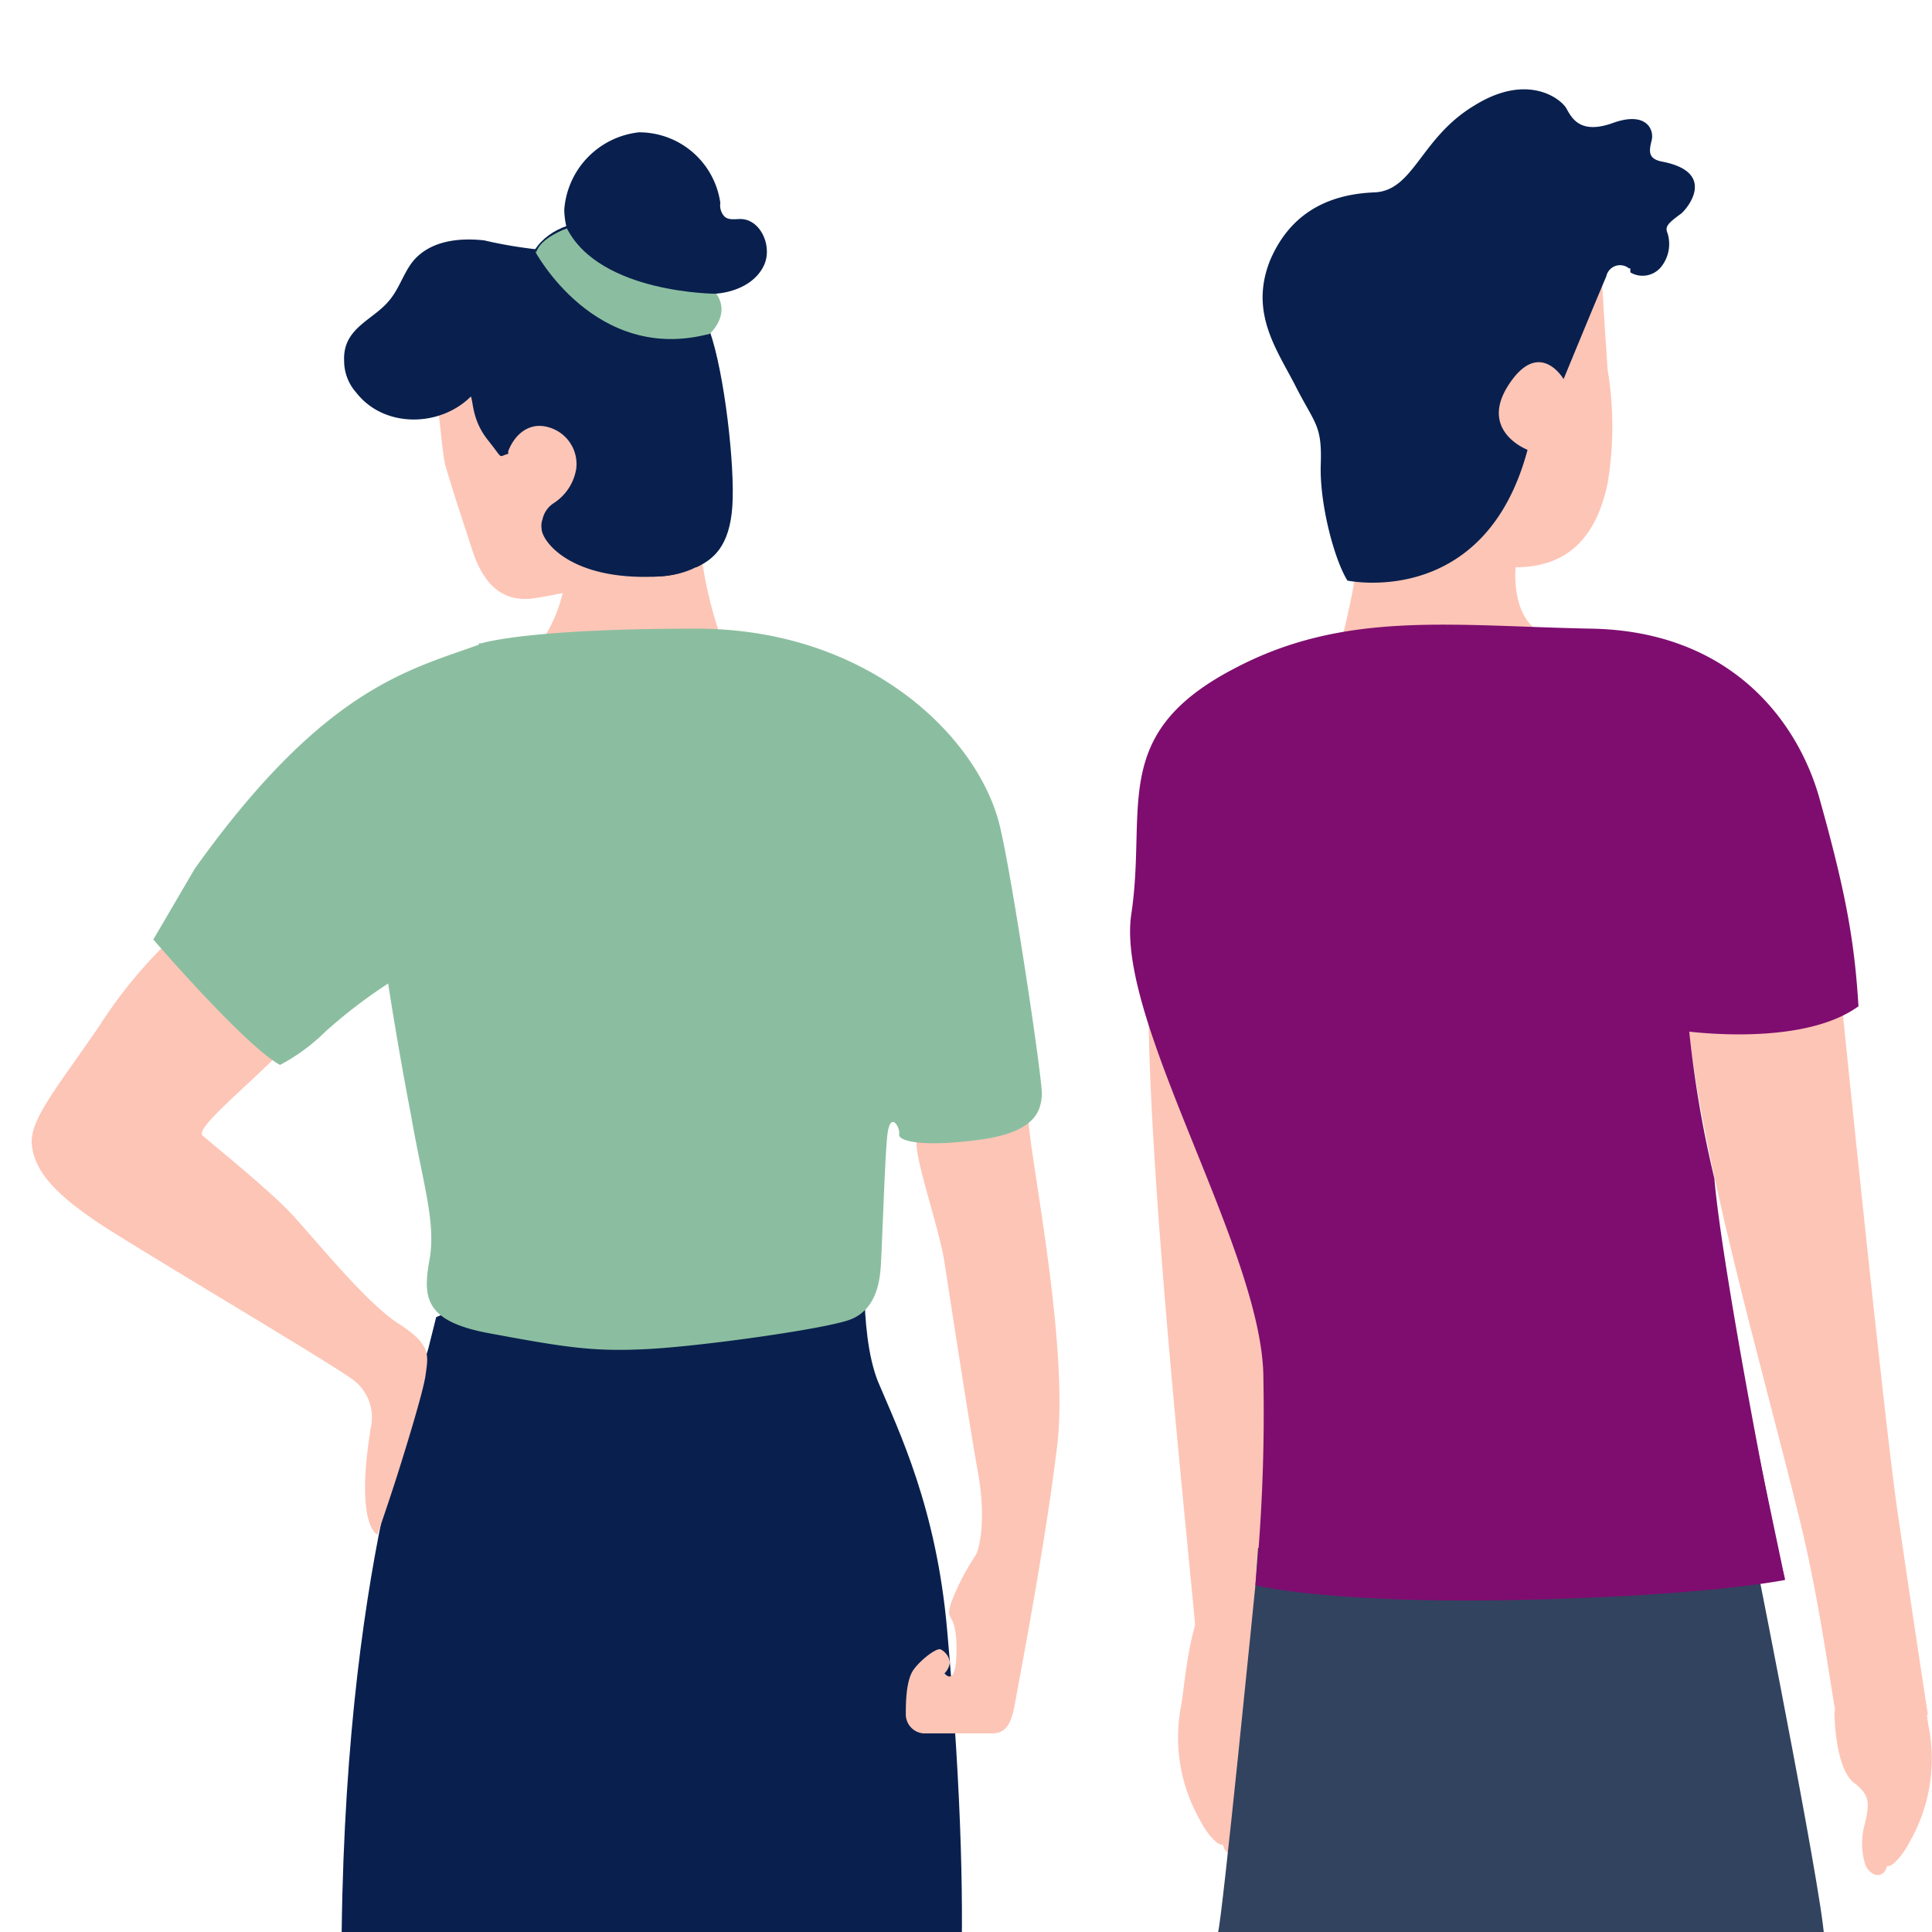
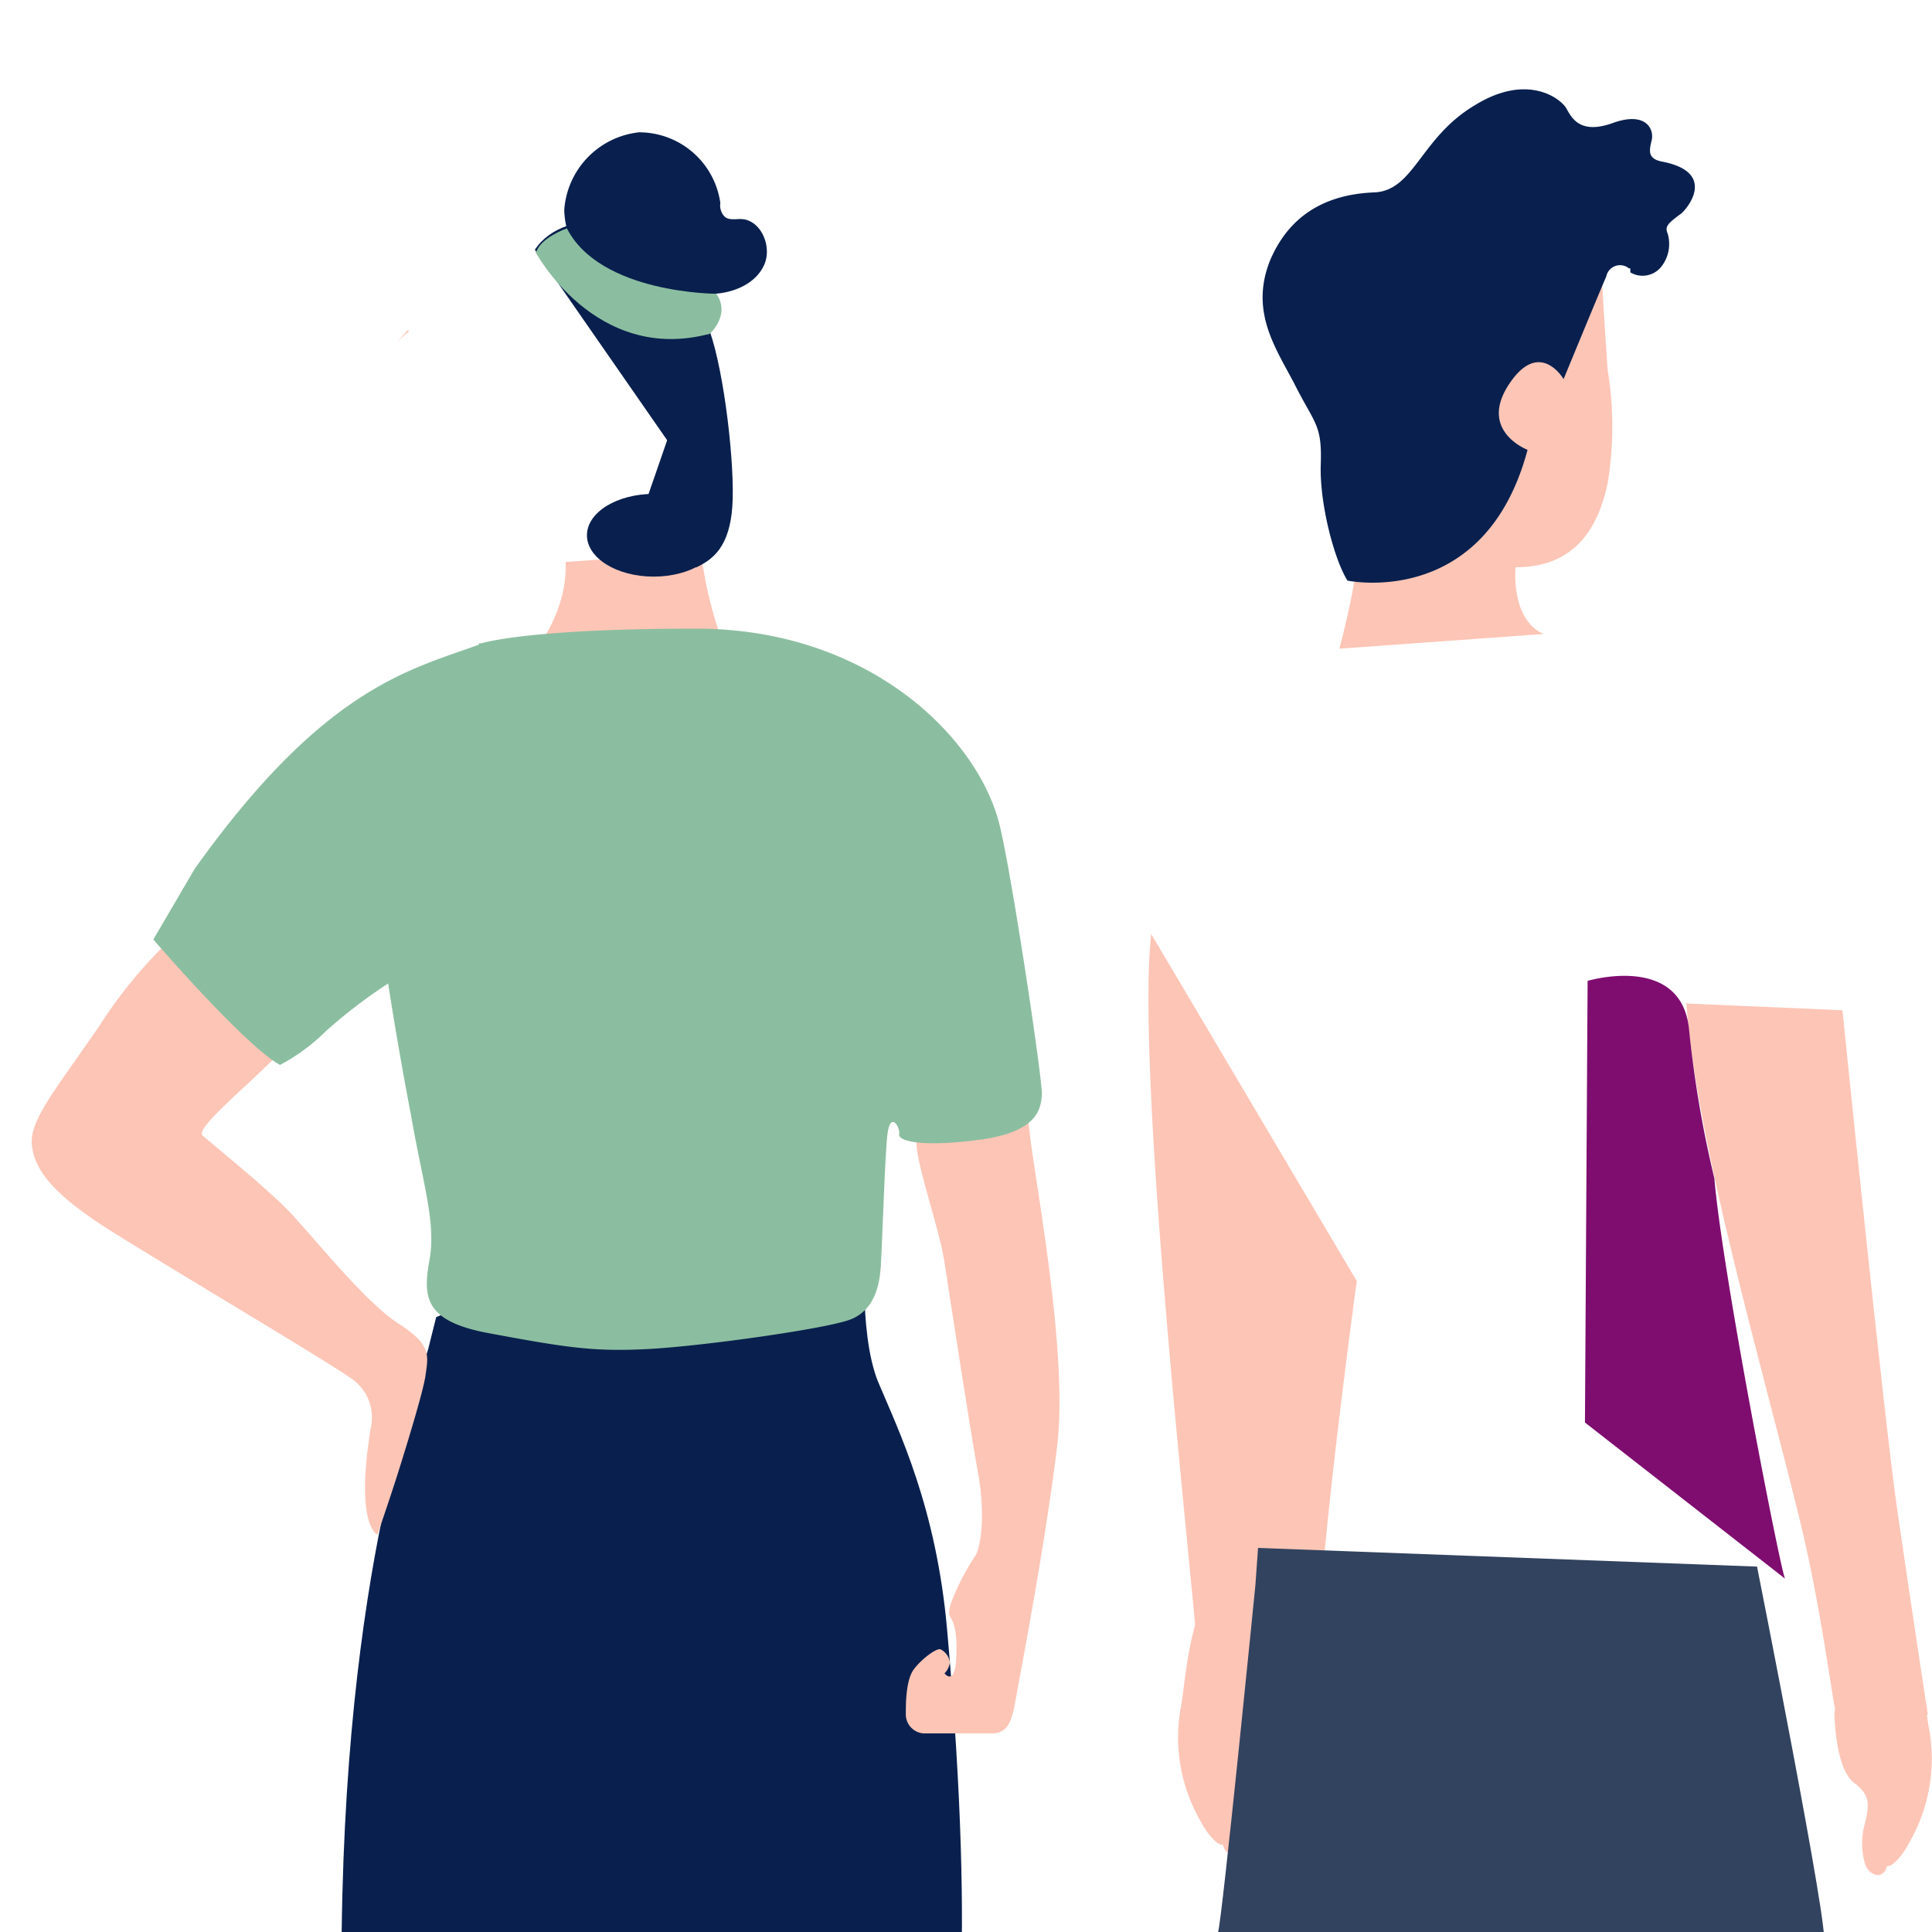
<svg xmlns="http://www.w3.org/2000/svg" width="190" height="190" viewBox="0 0 190 190">
  <defs>
    <style>.a{fill:none;}.b{clip-path:url(#a);}.c{fill:#fdc5b6;}.d{fill:#32435f;}.e{fill:#7f0d70;}.f{fill:#09204e;}.g{fill:#8bbea0;}</style>
    <clipPath id="a">
      <rect class="a" width="190" height="190" transform="translate(327 3718)" />
    </clipPath>
  </defs>
  <g class="b" transform="translate(-327 -3718)">
    <g transform="translate(327.934 3722.907)">
      <g transform="translate(110.204 3.879)">
        <path class="c" d="M86.167,67.1c-1.575,13.646,3.936,62.588,4.592,71.248s.918,7.61.918,8.266,11.022,0,11.022,0a103.279,103.279,0,0,1,0-11.284c.262-9.054,3.674-33.984,3.674-33.984L86.167,67.231h0Z" transform="translate(-84.08 15.854)" />
        <path class="c" d="M139.531,119.8l-2.231,7.479s0,5.773,2.1,7.085c1.181,1.05,1.443,1.575.918,3.805a7.149,7.149,0,0,0,0,4.068c.394,1.05,1.443,1.443,1.968.656.787-1.575.656-6.429,0-1.706-.394,2.624,1.575.525,2.362-1.05a16.434,16.434,0,0,0,1.968-11.153c-.262-1.05-.525-5.38-1.575-8.66l-5.511-.262V119.8Z" transform="translate(-68.032 32.303)" />
        <path class="c" d="M95.452,118.2l2.493,8.66s-1.312,4.855-2.362,5.9c-1.181,1.05-1.443,1.575-.918,3.805a7.149,7.149,0,0,1,0,4.068c-.394,1.05-1.443,1.443-1.968.656-.787-1.575-.656-6.429,0-1.706.394,2.624-1.575.525-2.362-1.05a16.434,16.434,0,0,1-1.968-11.153c.262-1.05.525-5.38,1.575-8.66l5.511-.262V118.2Z" transform="translate(-83.392 31.803)" />
        <path class="d" d="M94.774,116.874s-3.28,33.066-3.674,34.115,58.914,1.443,59.57.918-6.561-36.871-6.561-36.871L95.037,113.2Z" transform="translate(-82.453 30.243)" />
        <path class="c" d="M126.2,72.3c.918,13.646,7.61,36.346,11.153,50.91,2.1,8.529,3.28,18.239,3.543,18.895,0,.525,9.054.262,9.054.262s-1.706-11.153-3.018-20.207-5.38-49.073-5.38-49.073l-15.221-.656h0Z" transform="translate(-71.497 17.477)" />
        <path class="c" d="M101.775,46.979c0,1.837-1.575,7.873-1.575,7.873l20.076-1.443c-3.28-1.443-2.755-6.561-2.755-6.561,5.9,0,8.135-3.936,9.054-8.266a34.028,34.028,0,0,0,0-11.153c-.262-3.674-.656-10.235-.656-10.628" transform="translate(-79.612 0.154)" />
-         <path class="e" d="M138.425,83.888s2.1,13.515,2.887,17.582,7.61,36.477,7.61,36.477-7.61,1.575-26.243,1.968-25.849-1.443-25.849-1.443a175.489,175.489,0,0,0,.787-20.338c0-12.465-14.565-35.165-12.99-45.662S82.4,54.759,94.732,48.33c10.891-5.773,21.388-4.2,35.165-3.936s20.338,9.185,22.437,16.8c2.493,8.922,3.412,13.777,3.805,20.338-5.773,4.2-17.714,2.362-17.714,2.362Z" transform="translate(-84.509 8.644)" />
        <path class="f" d="M130.471,21.489a1.38,1.38,0,0,0-2.231.787c-.525,1.181-4.2,10.1-4.2,10.1s-2.362-4.068-5.38.525,1.837,6.429,1.837,6.429c-4.2,15.745-17.714,12.859-17.714,12.859-1.312-2.1-2.755-7.61-2.624-11.415S99.636,36.841,97.8,33.3c-1.837-3.674-4.724-7.348-2.624-12.6,2.231-5.248,6.561-6.561,10.366-6.692,3.805-.262,4.461-5.38,9.71-8.529,5.248-3.28,8.529-.656,9.054.262s1.312,2.624,4.592,1.443,4.068.656,3.805,1.706-.394,1.837,1.05,2.1c5.38,1.05,2.493,4.592,1.837,5.117-1.443,1.05-1.575,1.312-1.312,1.968a3.6,3.6,0,0,1-.656,3.28,2.353,2.353,0,0,1-3.018.525v-.394Z" transform="translate(-81.409 -3.879)" />
        <path class="e" d="M118.6,114.38l.262-43.563s9.185-2.755,9.972,4.724a109.952,109.952,0,0,0,2.493,14.7c.787,9.316,6.561,38.839,6.954,39.364L118.6,114.249h0Z" transform="translate(-73.869 16.86)" />
      </g>
      <g transform="translate(2.187 8.105)">
        <g transform="translate(35.838 13.42)">
          <path class="c" d="M30.681,21.9,29.5,23.212a11.83,11.83,0,0,1,1.312-1.181h-.131Z" transform="translate(-29.5 -15.901)" />
-           <path class="c" d="M32.993,29.1c.394,1.312.656,6.167,1.05,7.61.918,3.149,1.575,4.986,2.624,8.266,1.443,4.461,3.936,5.117,6.3,4.724,4.068-.656,12.072-2.493,17.32-5.38a18.7,18.7,0,0,1-1.443-4.33L51.494,18.079A22.638,22.638,0,0,0,30.5,23.2c.394.394,1.443,1.837,2.493,5.642V29.1Z" transform="translate(-29.188 -17.328)" />
        </g>
        <g transform="translate(30.717)">
          <g transform="translate(0 8.779)">
            <path class="f" d="M58.663,43.588c1.181-5.642-.262-12.2-1.575-17.976-.525-2.624-1.312-6.561-3.674-7.479-2.493-1.05-3.674-3.674-6.3-4.2s-5.773.394-7.217,2.624" transform="translate(-21.132 -13.79)" />
-             <path class="f" d="M41.74,35.952c.656-1.706,2.1-2.887,3.936-2.362a3.756,3.756,0,0,1,2.755,4.068A4.966,4.966,0,0,1,46.2,41.07a2.515,2.515,0,0,0-.918,3.149c.787,1.443,3.543,1.181,5.117,1.968,2.493,1.312,6.823.787,9.579.131s2.493-.525,3.149-3.149a8.822,8.822,0,0,0-.262-5.511c-1.575-4.592-3.018-9.185-4.592-13.777a15.3,15.3,0,0,0-2.1-4.724,7.39,7.39,0,0,0-4.068-3.149,16.349,16.349,0,0,0-5.642.262,43.992,43.992,0,0,1-7.085-1.05c-2.362-.262-4.986,0-6.692,1.706-1.181,1.181-1.575,3.018-2.755,4.33-1.575,1.837-4.461,2.624-4.33,5.773a4.7,4.7,0,0,0,1.181,3.149c2.755,3.543,8.266,3.412,11.284.394.262.656.131,2.362,1.706,4.33s.918,1.575,1.968,1.312" transform="translate(-25.597 -13.371)" />
          </g>
          <path class="f" d="M49.186,22.452A7.925,7.925,0,0,1,42.1,14.71,8.266,8.266,0,0,1,49.449,7.1a8.07,8.07,0,0,1,8,6.954,1.586,1.586,0,0,0,.394,1.312c.394.394,1.05.262,1.575.262,1.968,0,3.149,2.624,2.362,4.461s-2.887,2.755-4.855,2.887c1.05,1.443,0,3.674-1.443,4.461a4.971,4.971,0,0,1-4.986-.787,9.6,9.6,0,0,1-3.018-4.2" transform="translate(-20.446 -7.1)" />
        </g>
        <path class="c" d="M56.418,38.6l-13.384.918c0,.787.262,4.33-3.018,8.791-2.755,3.674,6.823,7.61,11.284,6.823,4.068-.656,9.054.262,8.791-3.936a38.883,38.883,0,0,1-3.018-8.529c-.394-1.575-.525-2.887-.787-4.068h.131Z" transform="translate(9.468 2.732)" />
        <ellipse class="f" cx="6.561" cy="4.068" rx="6.561" ry="4.068" transform="translate(54.602 35.559)" />
-         <path class="f" d="M40.405,37.455c0,1.181,2.755,5.117,11.284,4.724S53.92,34.7,53.92,34.7L42.373,35.75s-2.231-.131-1.968,1.706Z" transform="translate(9.735 1.515)" />
        <path class="f" d="M53.28,45.225c1.706-.787,3.28-2.1,3.543-6.036S56.035,26.068,54.592,22l-1.968,4.33L47.9,39.976Z" transform="translate(12.081 -2.449)" />
        <path class="g" d="M39.9,16.531s5.9,11.153,17.189,8.135c0,0,2.1-1.837.656-3.936,0,0-11.415,0-14.7-6.429,0,0-2.624.918-3.018,2.362h0Z" transform="translate(9.584 -4.853)" />
        <path class="f" d="M34.716,97.773l-.787,3.149c-.525,2.1-8.529,20.994-8.529,60.883s60.1,11.94,59.964,11.678c0-.262,2.624-11.153-.394-44.875-1.05-12.072-4.724-19.551-6.823-24.537C76.179,99.085,76.966,89.9,76.966,89.9s-23.881.262-24.274.394-17.976,7.479-17.976,7.479Z" transform="translate(5.059 18.744)" />
        <path class="c" d="M16.244,67.3A45.8,45.8,0,0,0,8.9,76.091C4.7,82.258,1.942,85.407,2.2,87.9s2.1,4.986,8.529,8.922c6.3,3.936,22.044,13.252,23.225,14.3a4.616,4.616,0,0,1,1.575,4.592c-1.575,9.71.656,10.5.656,10.5s1.181-3.412,1.968-5.9,2.493-8,2.755-9.71c.262-1.968.656-3.018-2.624-5.117s-8.4-8.529-10.628-10.891S20.049,87.9,19,86.982s7.742-7.348,11.022-12.072-13.646-7.479-13.646-7.479h0Z" transform="translate(-2.187 11.69)" />
        <path class="c" d="M79.772,81.331c.394,4.855,4.068,22.7,2.755,32.278-1.181,9.579-3.543,21.781-3.936,24.012s-.656,3.936-2.624,3.805H69.406a1.883,1.883,0,0,1-1.706-1.968c0-.918,0-3.28.787-4.33s2.231-2.1,2.624-1.968a1.66,1.66,0,0,1,.918,1.312,1.832,1.832,0,0,1-.525,1.05s1.181,1.575,1.181-2.362-1.181-2.493-.525-4.592a23.467,23.467,0,0,1,2.362-4.592c.525-.787,1.05-3.936.262-8.266s-2.755-17.189-3.28-20.6-2.887-9.972-2.755-11.94c0-1.837,10.891-1.968,10.891-1.968h.131Z" transform="translate(18.261 16.028)" />
        <path class="g" d="M43.316,45.875c-6.823,2.493-15.221,4.2-27.948,22.044L11.3,74.872s9.054,10.5,12.465,12.334a19.007,19.007,0,0,0,4.461-3.28A50.015,50.015,0,0,1,34.393,79.2s.918,6.036,2.231,12.859c1.181,6.823,2.493,10.628,1.837,14.3s-.525,6.036,5.773,7.217c7.742,1.443,10.366,1.837,15.614,1.575s17.451-1.968,19.944-2.887,2.887-3.543,3.018-4.855.394-10.366.656-13.121,1.312-.918,1.181-.262,2.231,1.312,8,.525,5.9-3.149,6.036-4.33-3.018-22.175-4.2-26.767C92.258,54.8,81.5,44.3,64.7,44.3s-21.125,1.443-21.125,1.443h-.262Z" transform="translate(0.658 4.511)" />
      </g>
    </g>
  </g>
</svg>